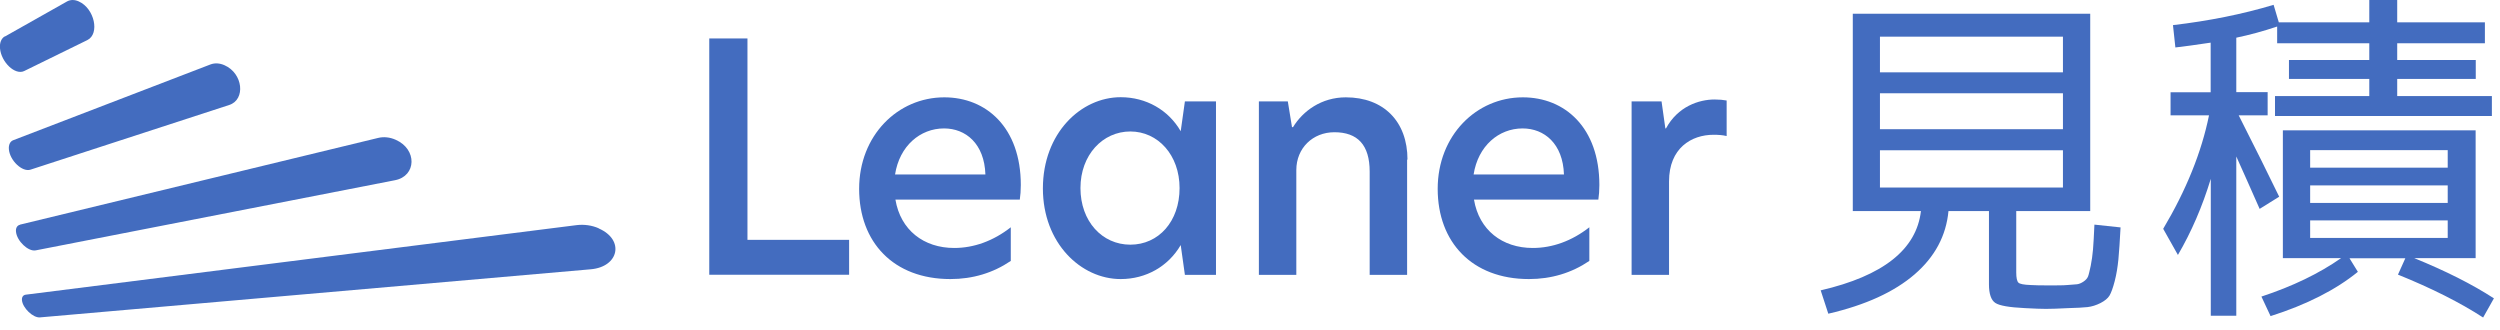
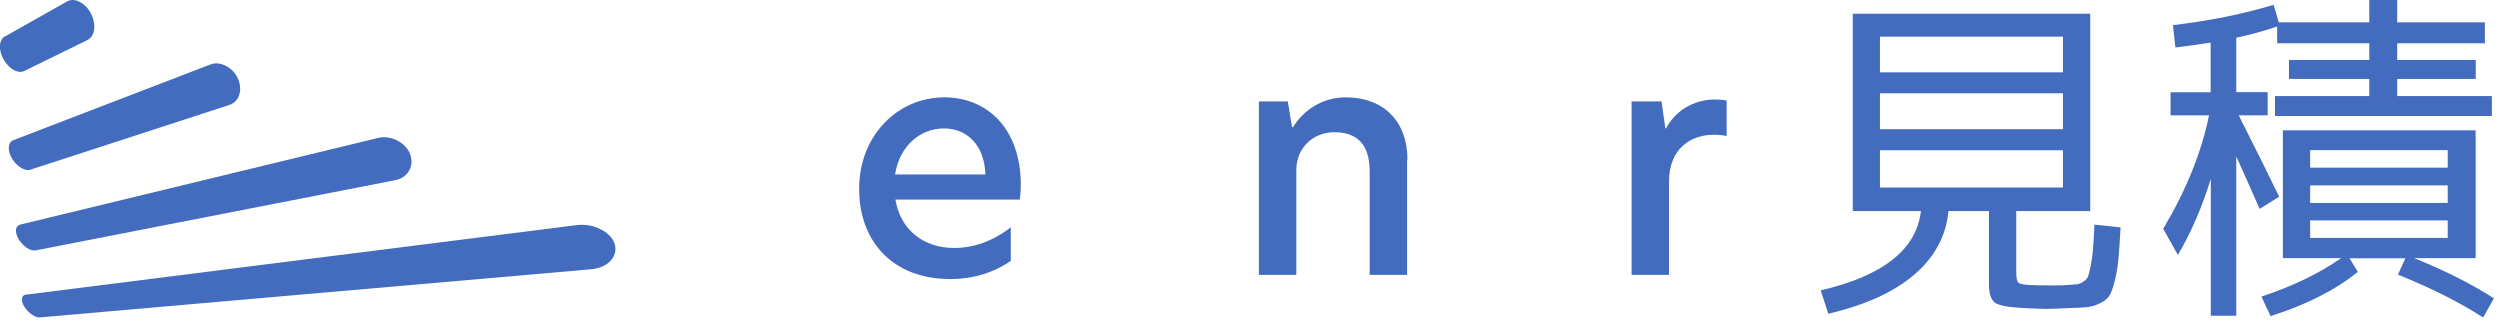
<svg xmlns="http://www.w3.org/2000/svg" width="197" height="26" viewBox="0 0 197 26" fill="none">
  <g clip-path="url(#clip0_128_181)">
    <path d="M160 22.46C160.31 22.48 160.78 22.49 161.4 22.49C162.08 22.49 162.58 22.49 162.91 22.46C163.26 22.44 163.51 22.42 163.67 22.4C163.83 22.38 164 22.31 164.18 22.19C164.36 22.07 164.48 21.93 164.54 21.78C164.6 21.63 164.66 21.34 164.75 20.94C164.83 20.54 164.89 20.11 164.93 19.65C164.97 19.19 165 18.54 165.04 17.7L167.1 17.92C167.04 19 166.99 19.84 166.93 20.44C166.87 21.04 166.78 21.61 166.64 22.15C166.5 22.69 166.36 23.07 166.23 23.29C166.1 23.51 165.85 23.71 165.52 23.88C165.18 24.05 164.84 24.16 164.49 24.2C164.14 24.24 163.64 24.26 162.98 24.28C162.21 24.32 161.62 24.34 161.22 24.34C160.85 24.34 160.3 24.32 159.57 24.28C158.34 24.22 157.56 24.09 157.23 23.87C156.9 23.65 156.73 23.16 156.73 22.41V16.63H153.54C153.36 18.57 152.47 20.24 150.87 21.62C149.27 23 147.01 24.04 144.07 24.72L143.47 22.88C148.39 21.74 151.02 19.66 151.37 16.63H146V1.08H164.71V16.63H158.88V21.47C158.88 21.89 158.94 22.16 159.05 22.27C159.16 22.38 159.48 22.44 160.01 22.46H160ZM148.14 5.7H162.56V2.89H148.14V5.7ZM148.14 7.35V10.18H162.56V7.35H148.14ZM148.14 11.84V14.78H162.56V11.84H148.14Z" fill="#436CBF" />
    <path d="M178.69 7.27V9.09H176.41C177.71 11.66 178.78 13.8 179.6 15.5L178.06 16.46C177.31 14.75 176.69 13.38 176.22 12.33V24.88H174.21V14.09C173.55 16.26 172.69 18.26 171.62 20.09L170.46 18.03C172.28 14.97 173.48 11.99 174.07 9.09H171.04V7.27H174.2V3.36C172.99 3.54 172.06 3.67 171.42 3.74L171.23 1.98C174.05 1.65 176.7 1.12 179.16 0.38L179.57 1.76H186.7V0H188.9V1.76H195.81V3.41H188.9V4.73H195.09V6.22H188.9V7.57H196.36V9.14H179.27V7.57H186.7V6.22H180.37V4.73H186.7V3.41H179.44V2.09C178.34 2.46 177.27 2.75 176.22 2.97V7.26H178.7L178.69 7.27ZM182.04 20.34H179.89V10.27H195.08V20.34H190.24C192.72 21.35 194.81 22.4 196.52 23.51L195.67 25.02C193.87 23.85 191.63 22.72 188.96 21.64L189.54 20.35H185.14L185.8 21.42C184.07 22.83 181.78 24 178.92 24.91L178.2 23.37C180.66 22.56 182.75 21.55 184.48 20.34H182.06H182.04ZM182.04 13.21H192.88V11.83H182.04V13.21ZM182.04 14.61V15.99H192.88V14.61H182.04ZM182.04 17.37V18.75H192.88V17.37H182.04Z" fill="#436CBF" />
    <path d="M0.38 2.88L5.29 0.11C5.55 -0.03 5.87 -0.04 6.2 0.11C7.45 0.66 7.88 2.67 6.88 3.16L1.9 5.6C1.19 5.94 0.1 4.91 1.36904e-07 3.81C-0.04 3.38 0.1 3.03 0.37 2.87L0.38 2.88Z" fill="#436CBF" />
    <path d="M1.04 11.05L16.58 5.08C16.92 4.95 17.31 4.97 17.69 5.14C19.15 5.78 19.37 7.84 18.07 8.27L2.4 13.37C1.76 13.58 0.77 12.65 0.7 11.76C0.67 11.41 0.8 11.14 1.04 11.05Z" fill="#436CBF" />
    <path d="M1.58 17.7L29.79 10.87C30.23 10.76 30.72 10.81 31.17 11.01C32.89 11.76 32.82 13.87 31.13 14.2L2.81 19.73C2.22 19.84 1.33 18.99 1.26 18.26C1.23 17.97 1.35 17.76 1.58 17.71V17.7Z" fill="#436CBF" />
    <path d="M47.18 18C49.24 18.9 48.77 21.03 46.55 21.22L3.15 25.01C2.61 25.06 1.78 24.27 1.73 23.65C1.71 23.41 1.82 23.25 2.03 23.22L45.44 17.74C46.02 17.67 46.64 17.75 47.18 17.99V18Z" fill="#436CBF" />
-     <path d="M55.9 3.03H58.9V18.9H66.91V21.65H55.89V3.03H55.9Z" fill="#436CBF" />
    <path d="M80.38 15.73H70.56C70.96 18.13 72.79 19.54 75.19 19.54C76.74 19.54 78.27 18.99 79.65 17.91V20.56C78.25 21.51 76.65 21.99 74.89 21.99C70.41 21.99 67.7 19.09 67.7 14.88C67.7 10.67 70.75 7.67 74.41 7.67C77.72 7.67 80.44 10.05 80.44 14.58C80.44 15.01 80.41 15.38 80.36 15.73H80.38ZM77.65 13.75C77.57 11.32 76.1 10.12 74.39 10.12C72.51 10.12 70.88 11.5 70.53 13.75H77.64H77.65Z" fill="#436CBF" />
-     <path d="M82.18 14.85C82.18 10.49 85.18 7.66 88.31 7.66C90.31 7.66 92.07 8.66 93.04 10.34L93.37 7.99H95.82V21.66H93.37L93.04 19.31C92.06 20.99 90.31 21.99 88.31 21.99C85.18 21.99 82.18 19.16 82.18 14.85ZM92.95 14.82C92.95 12.22 91.25 10.36 89.07 10.36C86.89 10.36 85.14 12.21 85.14 14.82C85.14 17.43 86.84 19.28 89.07 19.28C91.3 19.28 92.95 17.45 92.95 14.82Z" fill="#436CBF" />
    <path d="M110.88 12.57V21.66H107.93V13.52C107.93 11.42 106.98 10.42 105.15 10.42C103.45 10.42 102.15 11.67 102.15 13.4V21.66H99.2V7.99H101.48L101.81 10.02H101.89C102.67 8.74 104.14 7.67 106.05 7.67C109.03 7.67 110.91 9.57 110.91 12.58L110.88 12.57Z" fill="#436CBF" />
-     <path d="M125.97 15.73H116.15C116.55 18.13 118.38 19.54 120.78 19.54C122.33 19.54 123.86 18.99 125.24 17.91V20.56C123.84 21.51 122.24 21.99 120.48 21.99C116 21.99 113.29 19.09 113.29 14.88C113.29 10.67 116.34 7.67 120 7.67C123.31 7.67 126.03 10.05 126.03 14.58C126.03 15.01 126 15.38 125.95 15.73H125.97ZM123.24 13.75C123.16 11.32 121.69 10.12 119.98 10.12C118.1 10.12 116.47 11.5 116.12 13.75H123.23H123.24Z" fill="#436CBF" />
    <path d="M128.58 7.99H130.93L131.23 10.12H131.28C132.21 8.39 133.88 7.84 135.11 7.84C135.49 7.84 135.79 7.87 136.06 7.92V10.72C135.73 10.64 135.38 10.62 135.03 10.62C133.28 10.62 131.52 11.67 131.52 14.3V21.66H128.57V7.99H128.58Z" fill="#436CBF" />
  </g>
  <defs>
    <clipPath id="clip0_128_181">
      <rect width="196.52" height="25.02" fill="white" />
    </clipPath>
  </defs>
</svg>